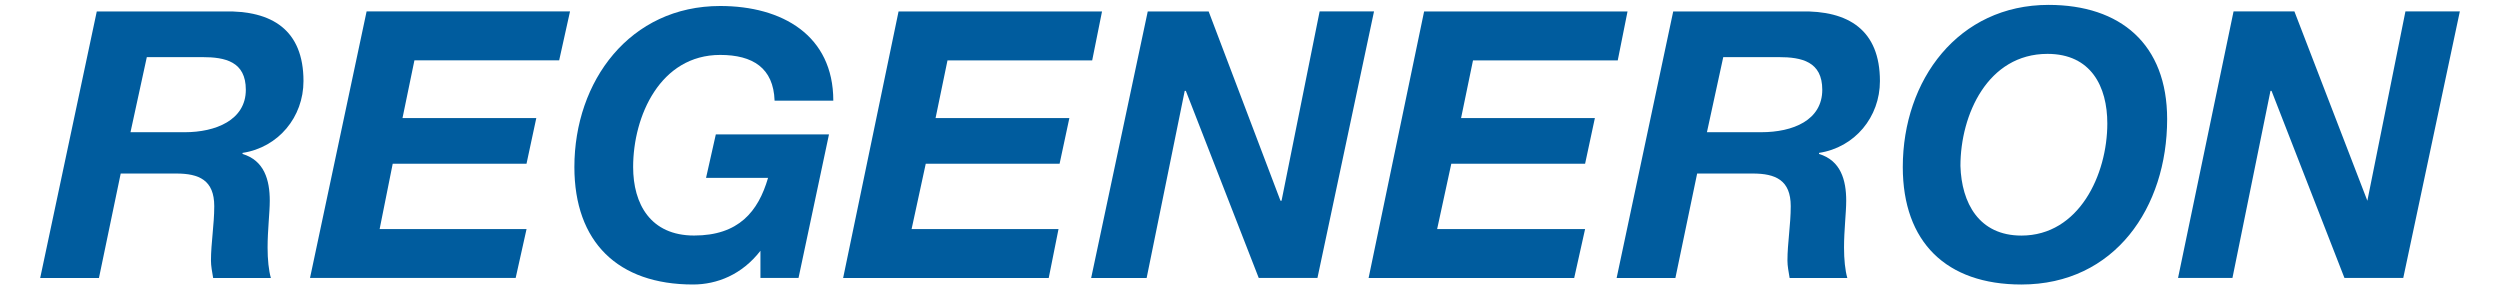
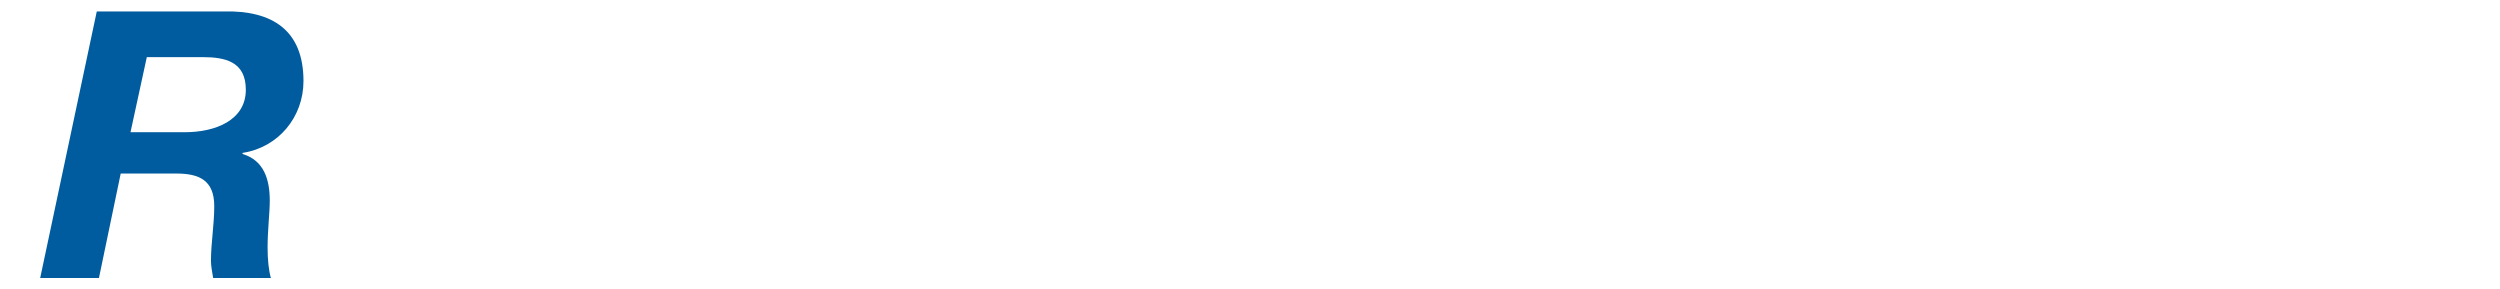
<svg xmlns="http://www.w3.org/2000/svg" width="311" height="36" viewBox="0 0 311 36" fill="none">
  <path d="M12.039 1.423H27.875C33.83 1.29 37.753 3.725 37.753 10.083C37.753 14.554 34.643 18.339 30.172 19.02V19.153C32.883 19.966 33.559 22.401 33.559 24.974C33.559 26.457 33.288 28.626 33.288 30.795C33.288 32.279 33.426 33.634 33.697 34.58H26.515C26.382 33.772 26.244 33.097 26.244 32.417C26.244 30.253 26.653 27.951 26.653 25.649C26.653 22.401 24.76 21.587 21.916 21.587H15.016L12.31 34.58H5L12.039 1.423ZM16.233 16.447H23.001C26.791 16.447 30.581 14.958 30.581 11.168C30.581 7.648 28.009 7.106 25.169 7.106H18.264L16.233 16.447Z" fill="#005C9E" />
-   <path d="M65.504 28.492L64.148 34.579H38.566L45.605 1.422H70.91L69.56 7.509H51.554L50.071 14.686H66.716L65.498 20.369H48.853L47.227 28.492H65.504Z" fill="#005C9E" />
-   <path d="M94.599 31.197C92.297 34.174 89.182 35.392 86.21 35.392C76.87 35.392 71.453 30.113 71.453 20.777C71.453 10.087 78.358 0.746 89.591 0.746C97.305 0.746 103.663 4.398 103.663 12.521H96.359C96.221 8.46 93.648 6.833 89.591 6.833C82.143 6.833 78.762 14.414 78.762 20.777C78.762 25.381 80.926 29.3 86.343 29.3C91.888 29.3 94.323 26.323 95.546 22.128H87.832L89.049 16.716H103.126L99.336 34.578H94.599V31.197Z" fill="#005C9E" />
-   <path d="M131.68 28.493L130.462 34.58H104.886L111.781 1.423H137.092L135.869 7.51H117.869L116.385 14.687H133.03L131.813 20.37H115.163L113.403 28.493H131.68ZM147.379 11.306L142.642 34.58H135.741L142.78 1.423H150.356L159.292 24.974H159.425L164.162 1.418H170.929L163.891 34.575H156.586L147.517 11.301L147.379 11.306ZM197.186 28.493L195.83 34.58H170.254L177.16 1.423H202.465L201.248 7.51H183.242L181.758 14.687H198.403L197.186 20.37H180.541L178.781 28.493H197.186Z" fill="#005C9E" />
-   <path d="M208.148 1.423H223.985C229.939 1.29 233.863 3.725 233.863 10.083C233.863 14.554 230.753 18.339 226.287 19.019V19.152C228.993 19.966 229.668 22.401 229.668 24.973C229.668 26.457 229.397 28.626 229.397 30.795C229.397 32.278 229.535 33.634 229.806 34.58H222.629C222.496 33.772 222.358 33.096 222.358 32.416C222.358 30.252 222.768 27.951 222.768 25.649C222.768 22.401 220.875 21.587 218.031 21.587H211.125L208.419 34.58H201.109L208.148 1.423ZM212.343 16.446H219.11C223.039 16.446 226.691 14.958 226.691 11.167C226.691 7.648 224.118 7.106 221.279 7.106H214.373L212.343 16.446ZM254.84 0.609C263.777 0.609 269.593 5.484 269.593 14.82C269.593 25.787 263.096 35.393 251.459 35.393C242.119 35.393 236.707 30.114 236.707 20.779C236.707 9.95 243.612 0.609 254.84 0.609ZM251.459 29.306C258.631 29.306 262.15 21.725 262.15 15.362C262.15 10.758 260.119 6.702 254.707 6.702C247.265 6.702 243.878 14.283 243.878 20.641C244.016 25.244 246.18 29.306 251.459 29.306Z" fill="#005C9E" />
-   <path d="M277.716 34.579H270.948L277.854 1.422H285.425L294.499 24.973L299.236 1.422H306.003L298.965 34.579H291.65L282.58 11.305H282.447L277.716 34.579Z" fill="#005C9E" />
</svg>